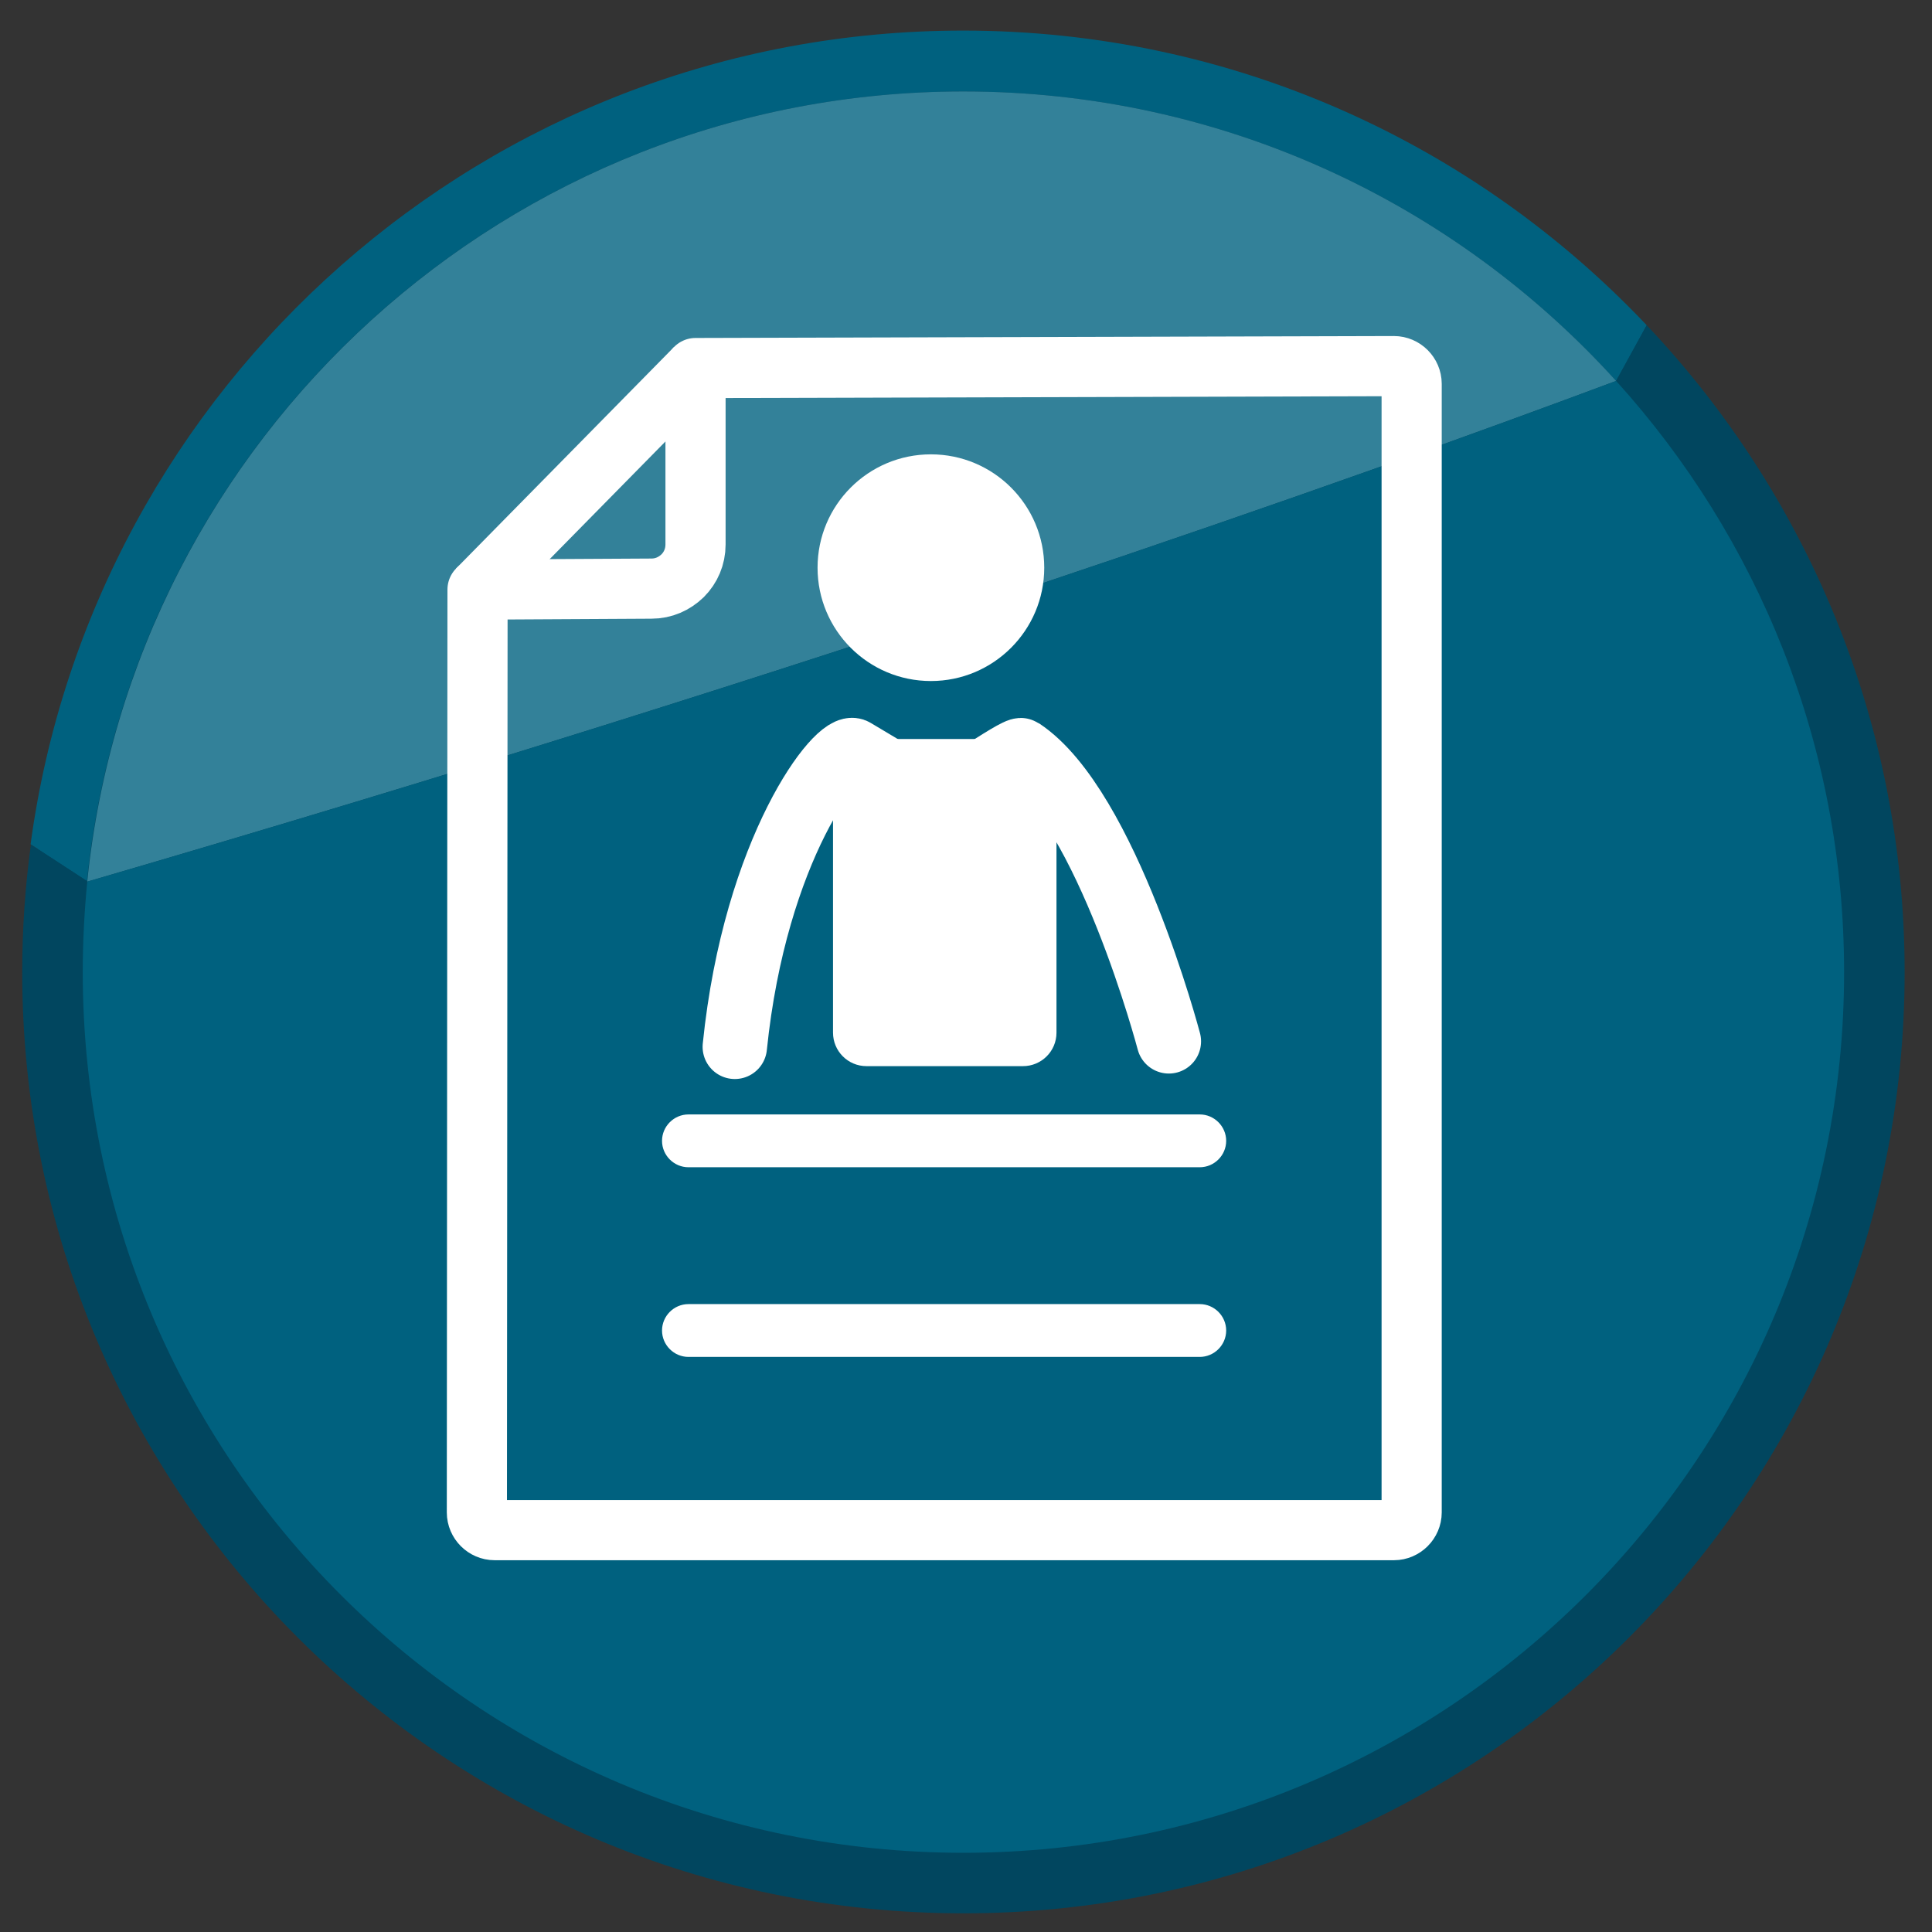
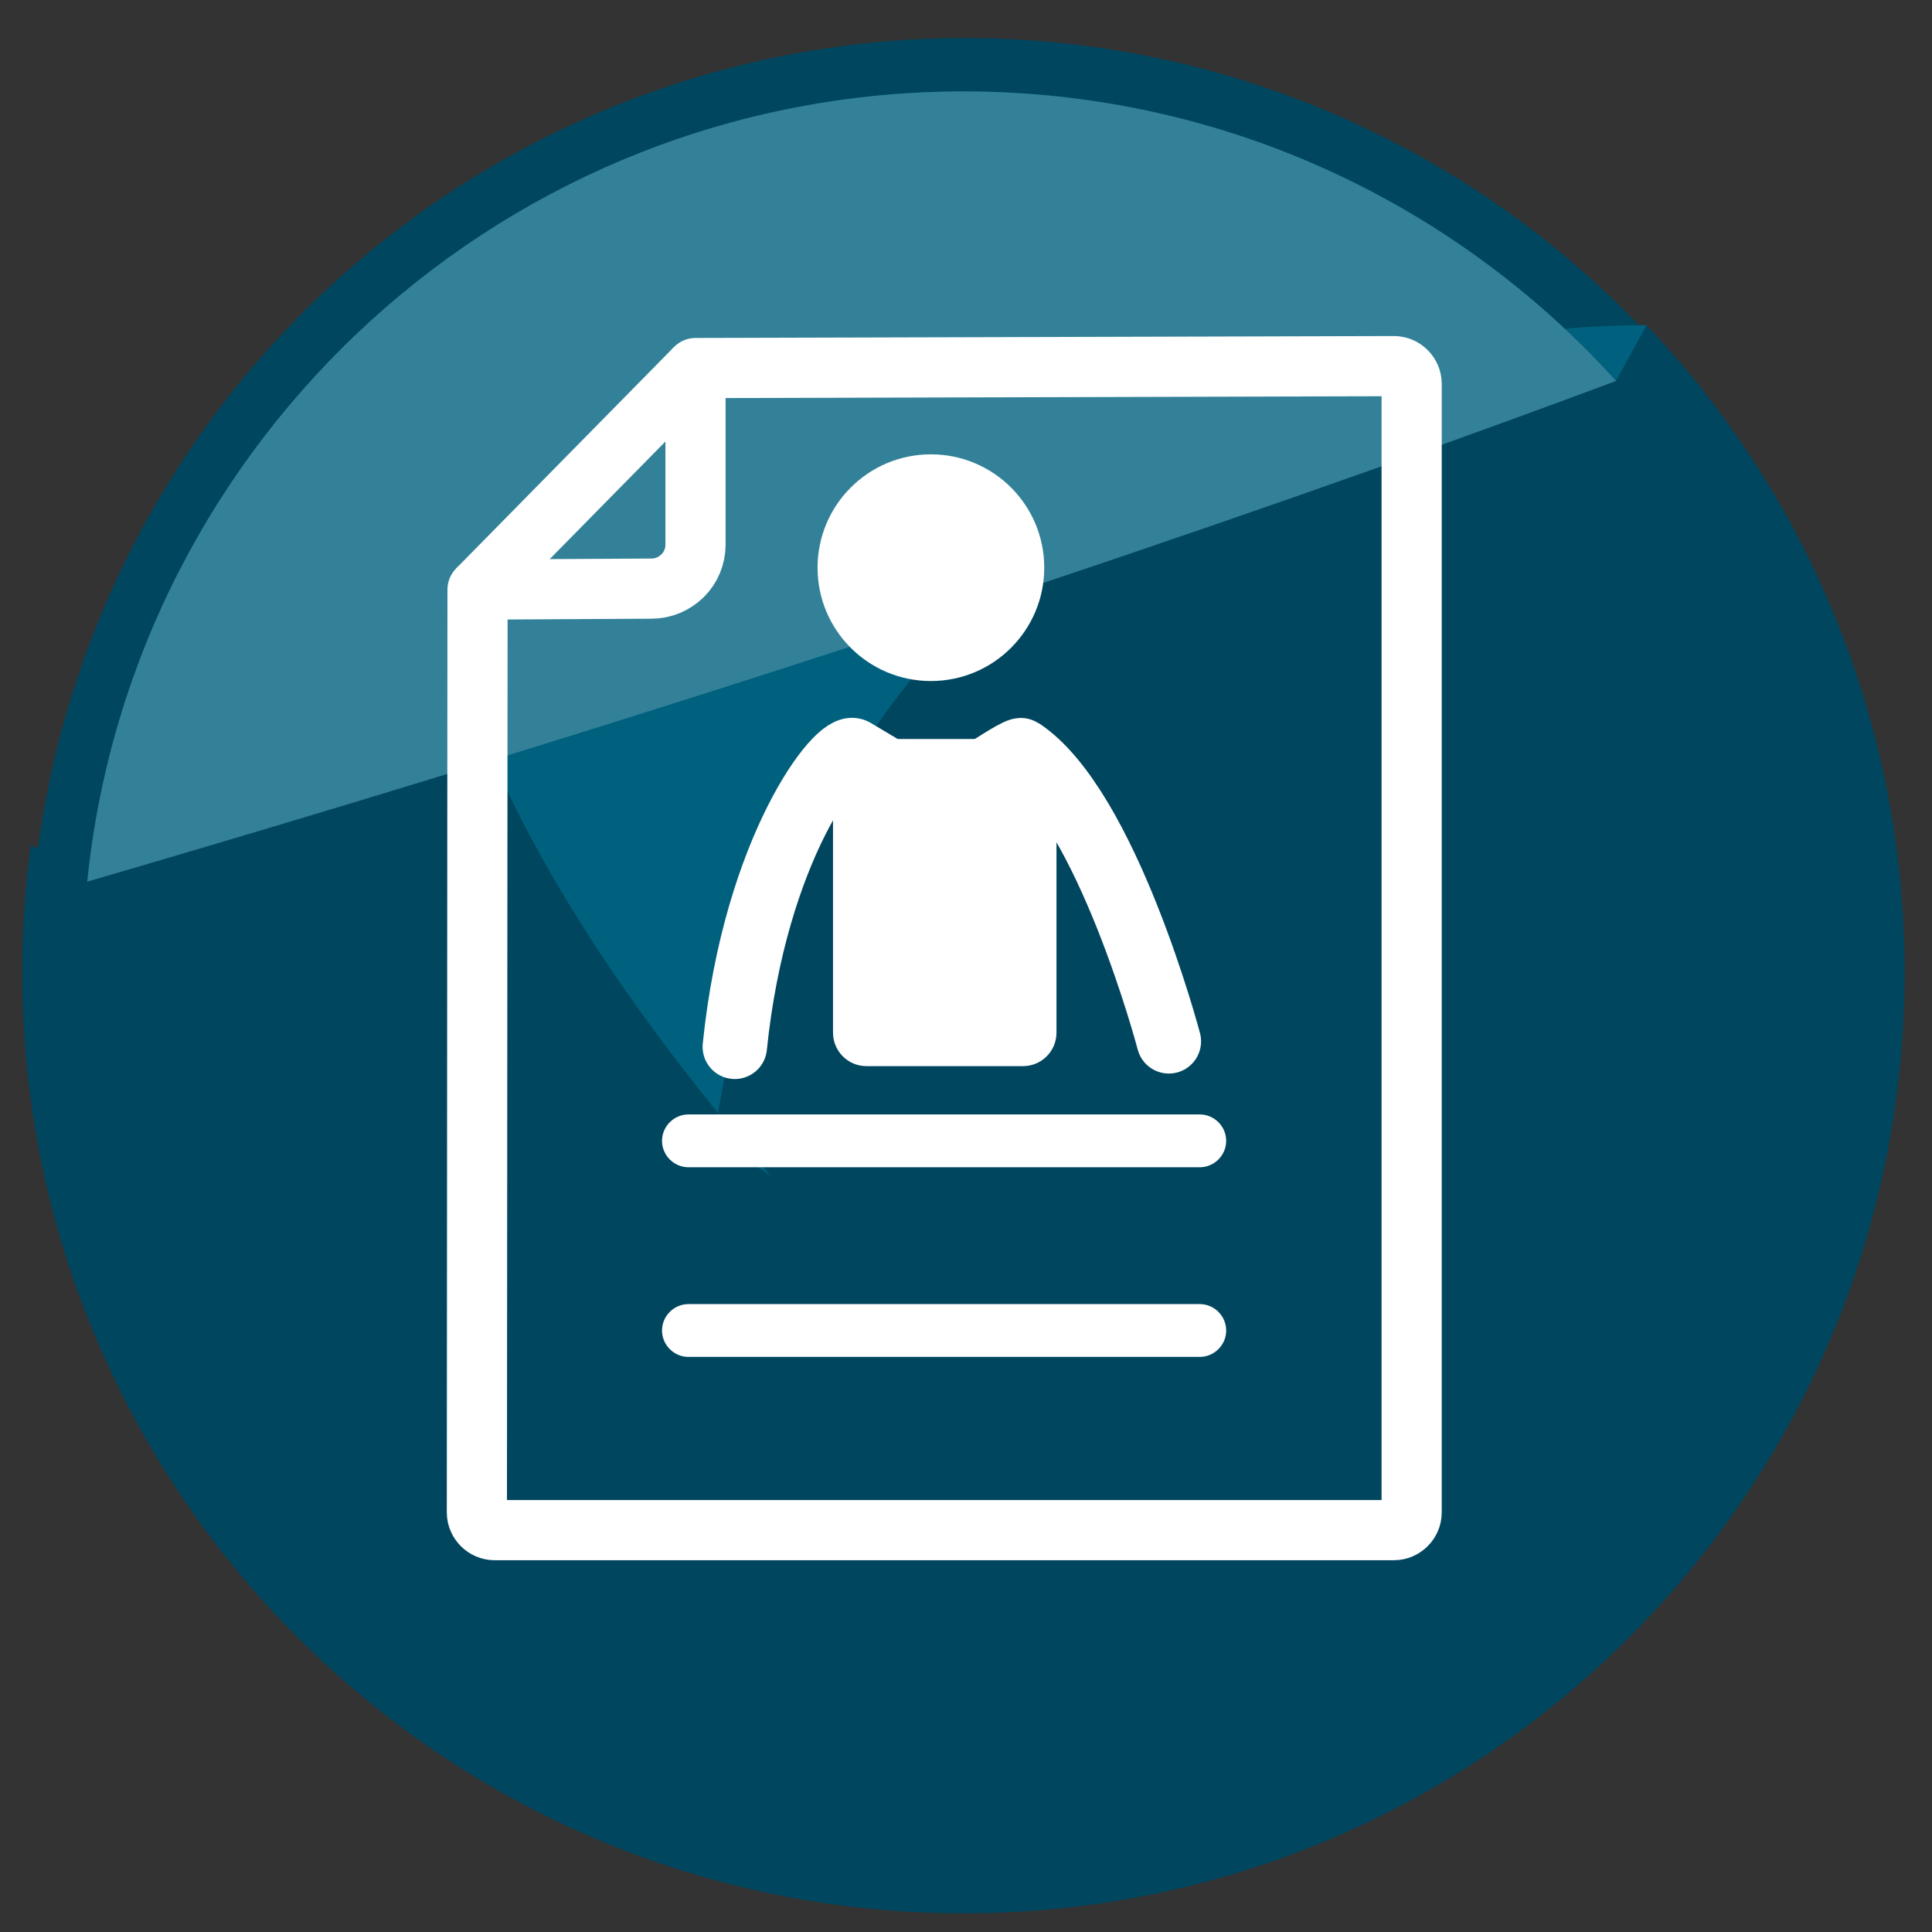
<svg xmlns="http://www.w3.org/2000/svg" version="1.1" id="Layer_1" x="0px" y="0px" viewBox="0 0 60 60" style="enable-background:new 0 0 60 60;" xml:space="preserve">
  <rect x="0" y="0" width="60" height="60" fill="#333333" stroke="none" />
  <style type="text/css">
	.st0{fill:#01465F;}
	.st1{fill:#00617F;}
	.st2{fill:#338199;}
	.st3{fill:none;stroke:#FFFFFF;stroke-width:1.868;stroke-linecap:round;stroke-linejoin:round;stroke-miterlimit:10;}
	.st4{fill:#FFFFFF;}
	.st5{fill:none;stroke:#FFFFFF;stroke-width:1.868;stroke-miterlimit:10;}
	.st6{fill:none;stroke:#FFFFFF;stroke-width:2;stroke-linecap:round;stroke-linejoin:round;stroke-miterlimit:10;}
</style>
  <circle class="st0" cx="29.96" cy="30.22" r="29.04" />
  <g>
-     <path class="st1" d="M29.92,2.84c8.04,0,15.27,3.47,20.27,8.99c0,0,0,0,0,0l0.95-1.73c-5.33-5.63-12.86-9.15-21.23-9.15   c-14.8,0-27.03,11-28.96,25.27l1.75,1.14C4.12,13.59,15.76,2.84,29.92,2.84z" />
+     <path class="st1" d="M29.92,2.84c8.04,0,15.27,3.47,20.27,8.99c0,0,0,0,0,0l0.95-1.73c-14.8,0-27.03,11-28.96,25.27l1.75,1.14C4.12,13.59,15.76,2.84,29.92,2.84z" />
    <path class="st0" d="M51.14,10.1l-0.95,1.73c4.4,4.85,7.08,11.29,7.08,18.36c0,15.11-12.25,27.35-27.35,27.35   c-15.11,0-27.35-12.25-27.35-27.35c0-0.95,0.05-1.89,0.14-2.81c0,0,0,0,0-0.01l-1.75-1.14c-0.18,1.3-0.27,2.62-0.27,3.96   c0,16.15,13.09,29.23,29.23,29.23s29.23-13.09,29.23-29.23C59.15,22.41,56.1,15.34,51.14,10.1z" />
    <path class="st2" d="M50.19,11.83c-5-5.52-12.23-8.99-20.27-8.99c-14.15,0-25.8,10.75-27.21,24.53c0,0,0,0,0,0.01   C25.82,20.64,42.19,14.82,50.19,11.83z" />
-     <path class="st1" d="M2.71,27.38c-0.09,0.92-0.14,1.86-0.14,2.81c0,15.11,12.25,27.35,27.35,27.35c15.11,0,27.35-12.25,27.35-27.35   c0-7.06-2.68-13.5-7.08-18.36c0,0,0,0,0,0C42.19,14.82,25.82,20.64,2.71,27.38z" />
  </g>
  <g>
    <g>
      <g>
        <g>
          <g>
            <g>
              <path class="st3" d="M14.83,18.31l5.4-0.03c0.38,0,0.71-0.15,0.97-0.4c0.25-0.25,0.4-0.59,0.4-0.97v-5.48l21.69-0.06v0        c0.3,0,0.55,0.25,0.55,0.55v35.05c0,0.3-0.25,0.55-0.55,0.55H15.36c-0.3,0-0.55-0.25-0.55-0.55L14.83,18.31z" />
            </g>
          </g>
          <g>
            <g>
              <path class="st4" d="M21.38,36.25h15.88c0.45,0,0.82-0.37,0.82-0.82s-0.37-0.82-0.82-0.82H21.38c-0.45,0-0.82,0.37-0.82,0.82        S20.93,36.25,21.38,36.25z" />
            </g>
          </g>
          <g>
            <g>
              <path class="st4" d="M21.38,42.14h15.88c0.45,0,0.82-0.37,0.82-0.82s-0.37-0.82-0.82-0.82H21.38c-0.45,0-0.82,0.37-0.82,0.82        S20.93,42.14,21.38,42.14z" />
            </g>
          </g>
        </g>
        <line class="st5" x1="14.83" y1="18.31" x2="21.6" y2="11.43" />
      </g>
    </g>
  </g>
  <circle class="st4" cx="28.91" cy="17.63" r="3.52" />
  <path class="st6" d="M22.82,32.51c0.63-6.17,3.23-9.49,3.71-9.2c0.48,0.29,2.65,1.58,2.65,1.58s2.41-1.68,2.54-1.59  c2.66,1.76,4.58,9.04,4.58,9.04" />
  <path class="st4" d="M31.77,22.95h-4.86c-0.57,0-1.04,0.46-1.04,1.04v8.08c0,0.57,0.46,1.04,1.04,1.04h4.86  c0.57,0,1.04-0.46,1.04-1.04v-8.08C32.81,23.41,32.34,22.95,31.77,22.95z" />
</svg>